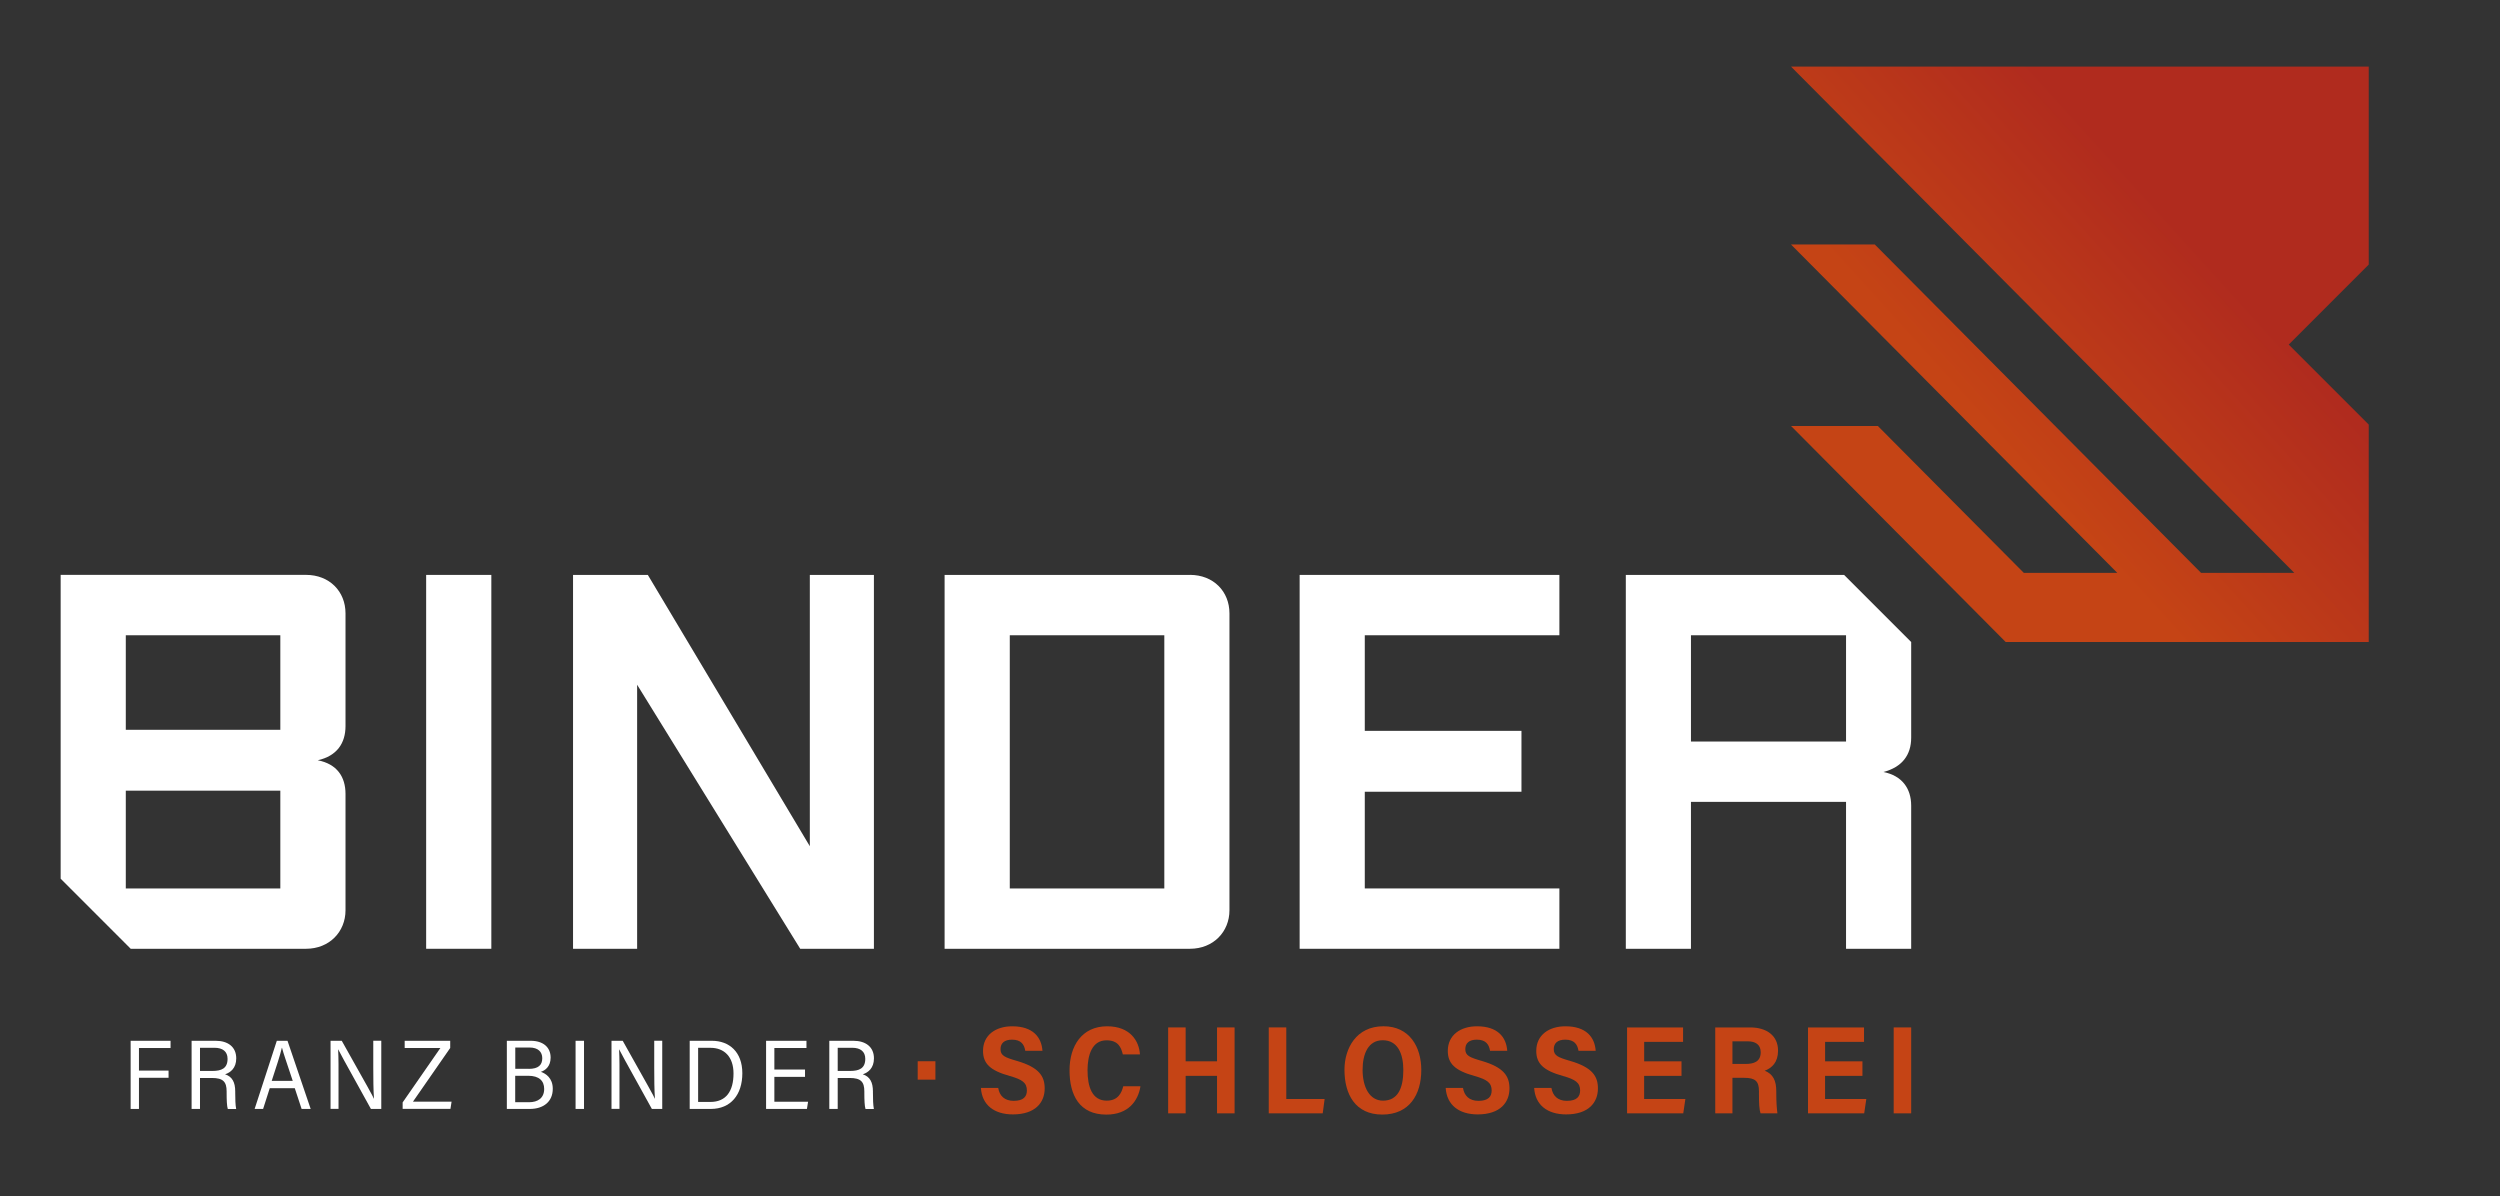
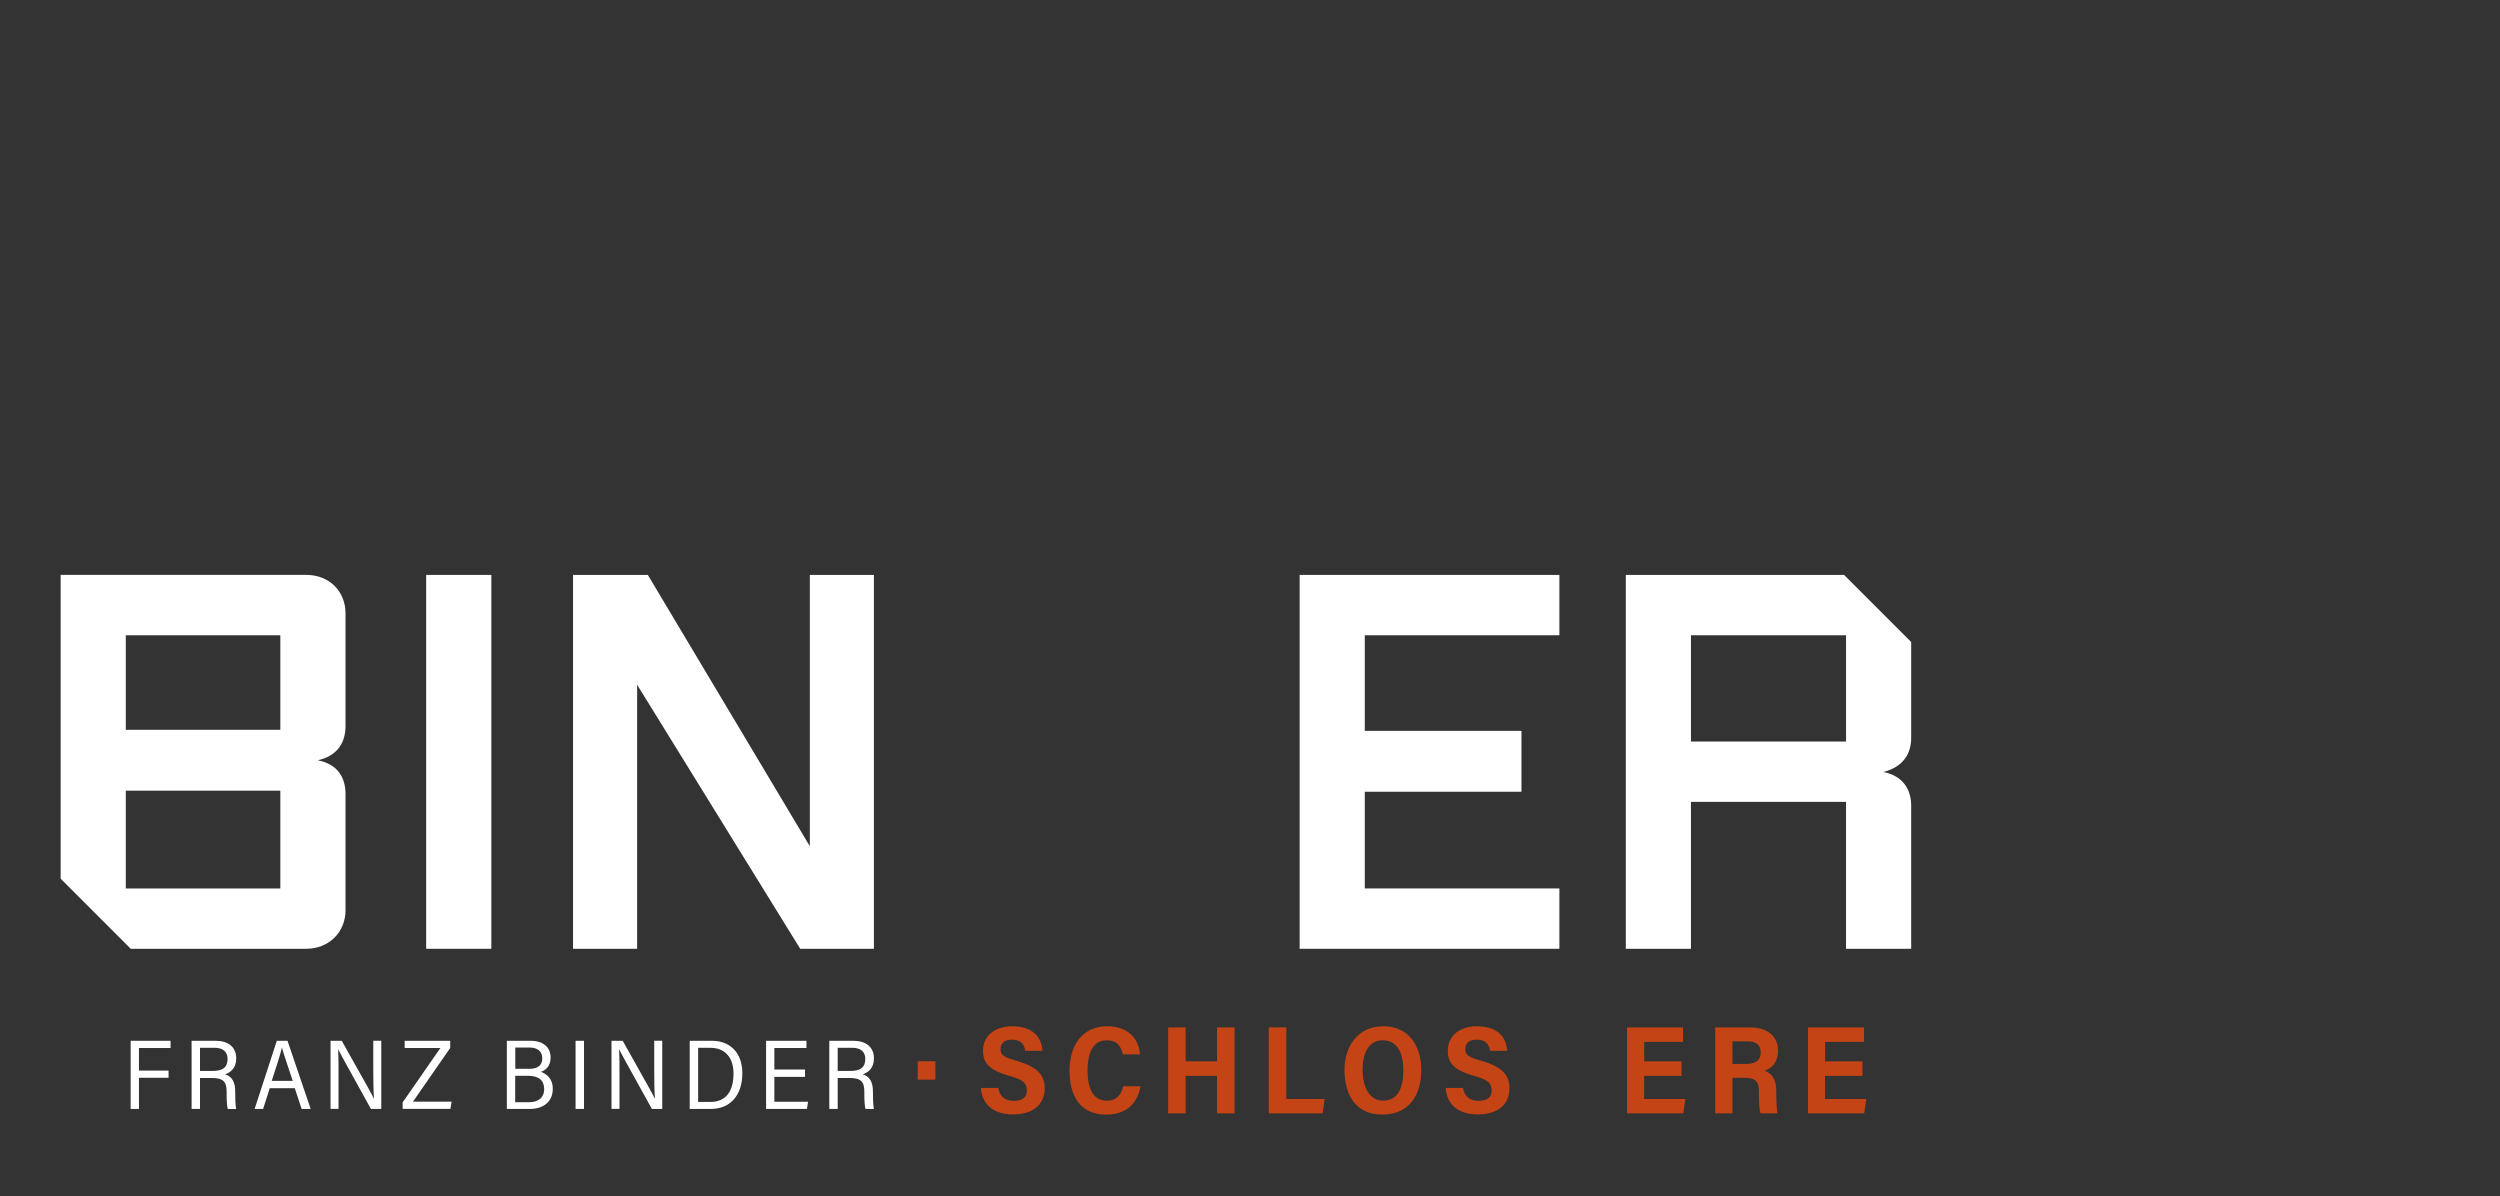
<svg xmlns="http://www.w3.org/2000/svg" id="Ebene_1" version="1.1" viewBox="0 0 640.14 306.33">
  <rect x="0" y="0" width="640.14" height="306.33" fill="#333333" stroke="none" />
  <defs>
    <style> .st0 { fill: #c54415; } .st1 { fill: #fff; } .st2 { fill: url(#Neues_Verlaufsfeld_2); } </style>
    <linearGradient id="Neues_Verlaufsfeld_2" data-name="Neues Verlaufsfeld 2" x1="510.09" y1="111.07" x2="562.67" y2="63.45" gradientUnits="userSpaceOnUse">
      <stop offset="0" stop-color="#c54415" />
      <stop offset="1" stop-color="#b02b1e" />
    </linearGradient>
  </defs>
  <g>
    <path class="st1" d="M109.12,147.21h16.69v95.73h-16.69v-95.73Z" />
    <path class="st1" d="M223.77,147.21v95.73h-18.87l-41.76-67.61v67.61h-16.41v-95.73h19.15l41.48,69.47v-69.47h16.41Z" />
    <path class="st1" d="M349.46,162.66v24.48h40.12v15.59h-40.12v24.76h49.83v15.45h-66.51v-95.73h66.51v15.45h-49.83Z" />
    <path class="st1" d="M88.47,185.91v-28.86c0-5.61-4.1-9.85-10.12-9.85H15.53v77.8l17.94,17.94h44.88c6.02,0,10.12-4.38,10.12-9.85v-29.81c0-4.38-2.19-7.66-7.11-8.61,4.92-1.1,7.11-4.38,7.11-8.75ZM71.78,205.47v22.02h-39.57v-25.03h39.57v3.01ZM71.78,165.4v21.47h-39.57v-24.21h39.57v2.74Z" />
    <path class="st1" d="M489.37,188.92v-24.53l-17.18-17.18h-55.89v95.73h16.68v-37.61h39.71v37.61h16.68v-36.65c0-4.38-2.32-7.66-7.11-8.62,4.79-1.23,7.11-4.38,7.11-8.75ZM472.69,165.4v24.48h-39.71v-27.22h39.71v2.74Z" />
-     <path class="st1" d="M304.69,147.21h-62.82v95.73h62.82c6.02,0,10.12-4.38,10.12-9.85v-76.04c0-5.61-4.1-9.85-10.12-9.85ZM298.13,165.4v62.09h-39.57v-64.83h39.57v2.74Z" />
  </g>
  <path class="st1" d="M33.45,266.5h10.22v1.85h-8.09v5.78h7.58v1.84h-7.58v7.98h-2.13v-17.45Z" />
  <path class="st1" d="M51.21,276.01v7.94h-2.15v-17.45h6.18c3.08,0,5.25,1.53,5.25,4.5,0,2.52-1.5,3.64-2.86,4.08,1.82.59,2.6,2.02,2.6,4.4v.32c0,1.61.04,3.14.24,4.16h-2.14c-.24-.7-.3-2.32-.3-4.14v-.35c0-2.47-.89-3.45-3.77-3.45h-3.05ZM51.21,274.22h3.22c2.27,0,3.84-.65,3.84-3.1,0-1.87-1.25-2.83-3.33-2.83h-3.73v5.93Z" />
  <path class="st1" d="M69.07,278.64l-1.7,5.31h-2.17c1.22-3.64,4.31-13.32,5.68-17.45h2.74l5.93,17.45h-2.32l-1.75-5.31h-6.41ZM74.96,276.77c-1.48-4.49-2.41-7.09-2.75-8.48h-.04c-.48,2.06-1.39,4.75-2.6,8.48h5.39Z" />
  <path class="st1" d="M84.64,283.95v-17.45h2.87c6.96,12.39,7.9,14.05,8.22,14.82h.03c-.16-2.32-.18-5.14-.18-7.97v-6.86h2.05v17.45h-2.66c-7.45-13.42-8-14.51-8.37-15.24h-.02c.13,2.25.1,5.18.1,8.31v6.93h-2.03Z" />
  <path class="st1" d="M103.1,282.28l9.66-13.93h-9.14v-1.85h11.66v1.84l-9.54,13.75h9.89l-.29,1.85h-12.24v-1.67Z" />
  <path class="st1" d="M129.8,266.5h6.09c3.14,0,5.1,1.61,5.1,4.31,0,2.31-1.43,3.3-2.5,3.64,1.21.42,3.05,1.55,3.05,4.34,0,3.34-2.43,5.16-5.88,5.16h-5.88v-17.45ZM135.39,273.69c2.49,0,3.46-1,3.46-2.73,0-1.6-1.04-2.74-3.28-2.74h-3.63v5.46h3.45ZM131.93,282.23h3.56c2.2,0,3.85-1.05,3.85-3.4,0-2.1-1.33-3.37-4.07-3.37h-3.35v6.78Z" />
  <path class="st1" d="M149.54,266.5v17.45h-2.16v-17.45h2.16Z" />
  <path class="st1" d="M156.58,283.95v-17.45h2.87c6.96,12.39,7.9,14.05,8.22,14.82h.03c-.16-2.32-.18-5.14-.18-7.97v-6.86h2.05v17.45h-2.66c-7.45-13.42-8-14.51-8.37-15.24h-.02c.13,2.25.1,5.18.1,8.31v6.93h-2.03Z" />
  <path class="st1" d="M176.6,266.5h5.7c4.4,0,7.78,2.82,7.78,8.31s-2.96,9.14-8.08,9.14h-5.4v-17.45ZM178.76,282.16h3.14c3.98,0,5.92-2.72,5.92-7.29,0-4.26-2.36-6.57-5.89-6.57h-3.17v13.87Z" />
  <path class="st1" d="M206.13,275.73h-7.85v6.38h8.63l-.29,1.84h-10.46v-17.45h10.34v1.85h-8.22v5.51h7.85v1.87Z" />
  <path class="st1" d="M214.5,276.01v7.94h-2.15v-17.45h6.18c3.08,0,5.25,1.53,5.25,4.5,0,2.52-1.5,3.64-2.86,4.08,1.82.59,2.6,2.02,2.6,4.4v.32c0,1.61.04,3.14.24,4.16h-2.14c-.24-.7-.3-2.32-.3-4.14v-.35c0-2.47-.89-3.45-3.77-3.45h-3.05ZM214.5,274.22h3.22c2.27,0,3.84-.65,3.84-3.1,0-1.87-1.25-2.83-3.33-2.83h-3.73v5.93Z" />
  <path class="st0" d="M239.52,271.74v4.71h-4.54v-4.71h4.54Z" />
  <path class="st0" d="M255.6,278.58c.32,2,1.62,3.3,3.96,3.3,2.51,0,3.38-1.09,3.38-2.65,0-2-1.21-2.82-4.39-3.72-5.1-1.41-6.84-3.24-6.84-6.42,0-4.08,3.27-6.3,7.46-6.3,5.28,0,7.51,2.74,7.76,6.28h-4.4c-.27-1.62-1.06-2.86-3.4-2.86-1.97,0-2.94.92-2.94,2.44,0,1.64,1.1,2.11,4.22,3.01,5.62,1.64,7.09,3.89,7.09,7.04,0,3.59-2.38,6.65-8.14,6.65-4.8,0-7.92-2.42-8.19-6.78h4.43Z" />
  <path class="st0" d="M292.02,278.16c-.59,3.71-3.09,7.24-8.73,7.24-6.93,0-9.43-5.04-9.43-11.32s3.19-11.29,9.61-11.29c5.94,0,8.21,3.79,8.42,7.2h-4.38c-.45-1.81-1.17-3.61-4.19-3.61-3.66,0-4.85,3.71-4.85,7.67,0,4.19,1.15,7.78,4.91,7.78,2.94,0,3.82-2.03,4.23-3.68h4.41Z" />
  <path class="st0" d="M299.11,263.08h4.48v8.68h8.04v-8.68h4.49v22h-4.49v-9.6h-8.04v9.6h-4.48v-22Z" />
  <path class="st0" d="M324.88,263.08h4.48v18.32h9.82l-.49,3.68h-13.82v-22Z" />
  <path class="st0" d="M363.93,273.97c0,6.33-3.06,11.42-9.99,11.42s-9.68-5.22-9.68-11.47c0-5.42,2.97-11.14,9.99-11.14,6.65,0,9.68,5.27,9.68,11.19ZM348.9,273.94c0,4.39,1.75,7.89,5.23,7.89,3.83,0,5.2-3.25,5.2-7.85,0-4.05-1.36-7.62-5.28-7.62-3.63,0-5.15,3.36-5.15,7.59Z" />
  <path class="st0" d="M374.61,278.58c.32,2,1.62,3.3,3.96,3.3,2.51,0,3.38-1.09,3.38-2.65,0-2-1.21-2.82-4.39-3.72-5.1-1.41-6.84-3.24-6.84-6.42,0-4.08,3.27-6.3,7.46-6.3,5.28,0,7.51,2.74,7.76,6.28h-4.4c-.27-1.62-1.06-2.86-3.4-2.86-1.97,0-2.94.92-2.94,2.44,0,1.64,1.1,2.11,4.22,3.01,5.62,1.64,7.09,3.89,7.09,7.04,0,3.59-2.38,6.65-8.14,6.65-4.8,0-7.92-2.42-8.19-6.78h4.43Z" />
-   <path class="st0" d="M397.26,278.58c.32,2,1.62,3.3,3.96,3.3,2.51,0,3.38-1.09,3.38-2.65,0-2-1.21-2.82-4.39-3.72-5.1-1.41-6.84-3.24-6.84-6.42,0-4.08,3.27-6.3,7.46-6.3,5.28,0,7.51,2.74,7.76,6.28h-4.4c-.27-1.62-1.06-2.86-3.4-2.86-1.97,0-2.94.92-2.94,2.44,0,1.64,1.1,2.11,4.22,3.01,5.62,1.64,7.09,3.89,7.09,7.04,0,3.59-2.38,6.65-8.14,6.65-4.8,0-7.92-2.42-8.19-6.78h4.43Z" />
  <path class="st0" d="M430.55,275.48h-9.56v5.92h10.56l-.54,3.68h-14.39v-22h14.34v3.7h-9.96v4.98h9.56v3.71Z" />
  <path class="st0" d="M443.6,275.99v9.09h-4.4v-22h8.96c4.15,0,7.12,2.06,7.12,5.95,0,3-1.58,4.44-3.42,5.14,2.18.84,2.97,2.57,2.97,5.3v.57c0,1.95.11,3.8.29,5.03h-4.32c-.32-.92-.41-2.4-.41-5.11v-.58c0-2.52-.92-3.4-3.79-3.4h-2.99ZM443.6,272.43h3.35c2.13,0,3.89-.57,3.89-3,0-2.04-1.47-2.79-3.27-2.79h-3.97v5.79Z" />
  <path class="st0" d="M476.88,275.48h-9.56v5.92h10.56l-.54,3.68h-14.39v-22h14.34v3.7h-9.96v4.98h9.56v3.71Z" />
-   <path class="st0" d="M489.37,263.08v22h-4.48v-22h4.48Z" />
-   <polygon class="st2" points="606.53 17.05 458.6 17.05 587.46 146.68 563.59 146.68 480.05 62.6 458.6 62.6 458.87 62.88 542.14 146.68 518.2 146.68 480.84 109.08 458.6 109.08 458.95 109.42 513.57 164.39 606.53 164.39 606.53 108.72 586.04 88.23 606.53 67.74 606.53 17.05" />
</svg>